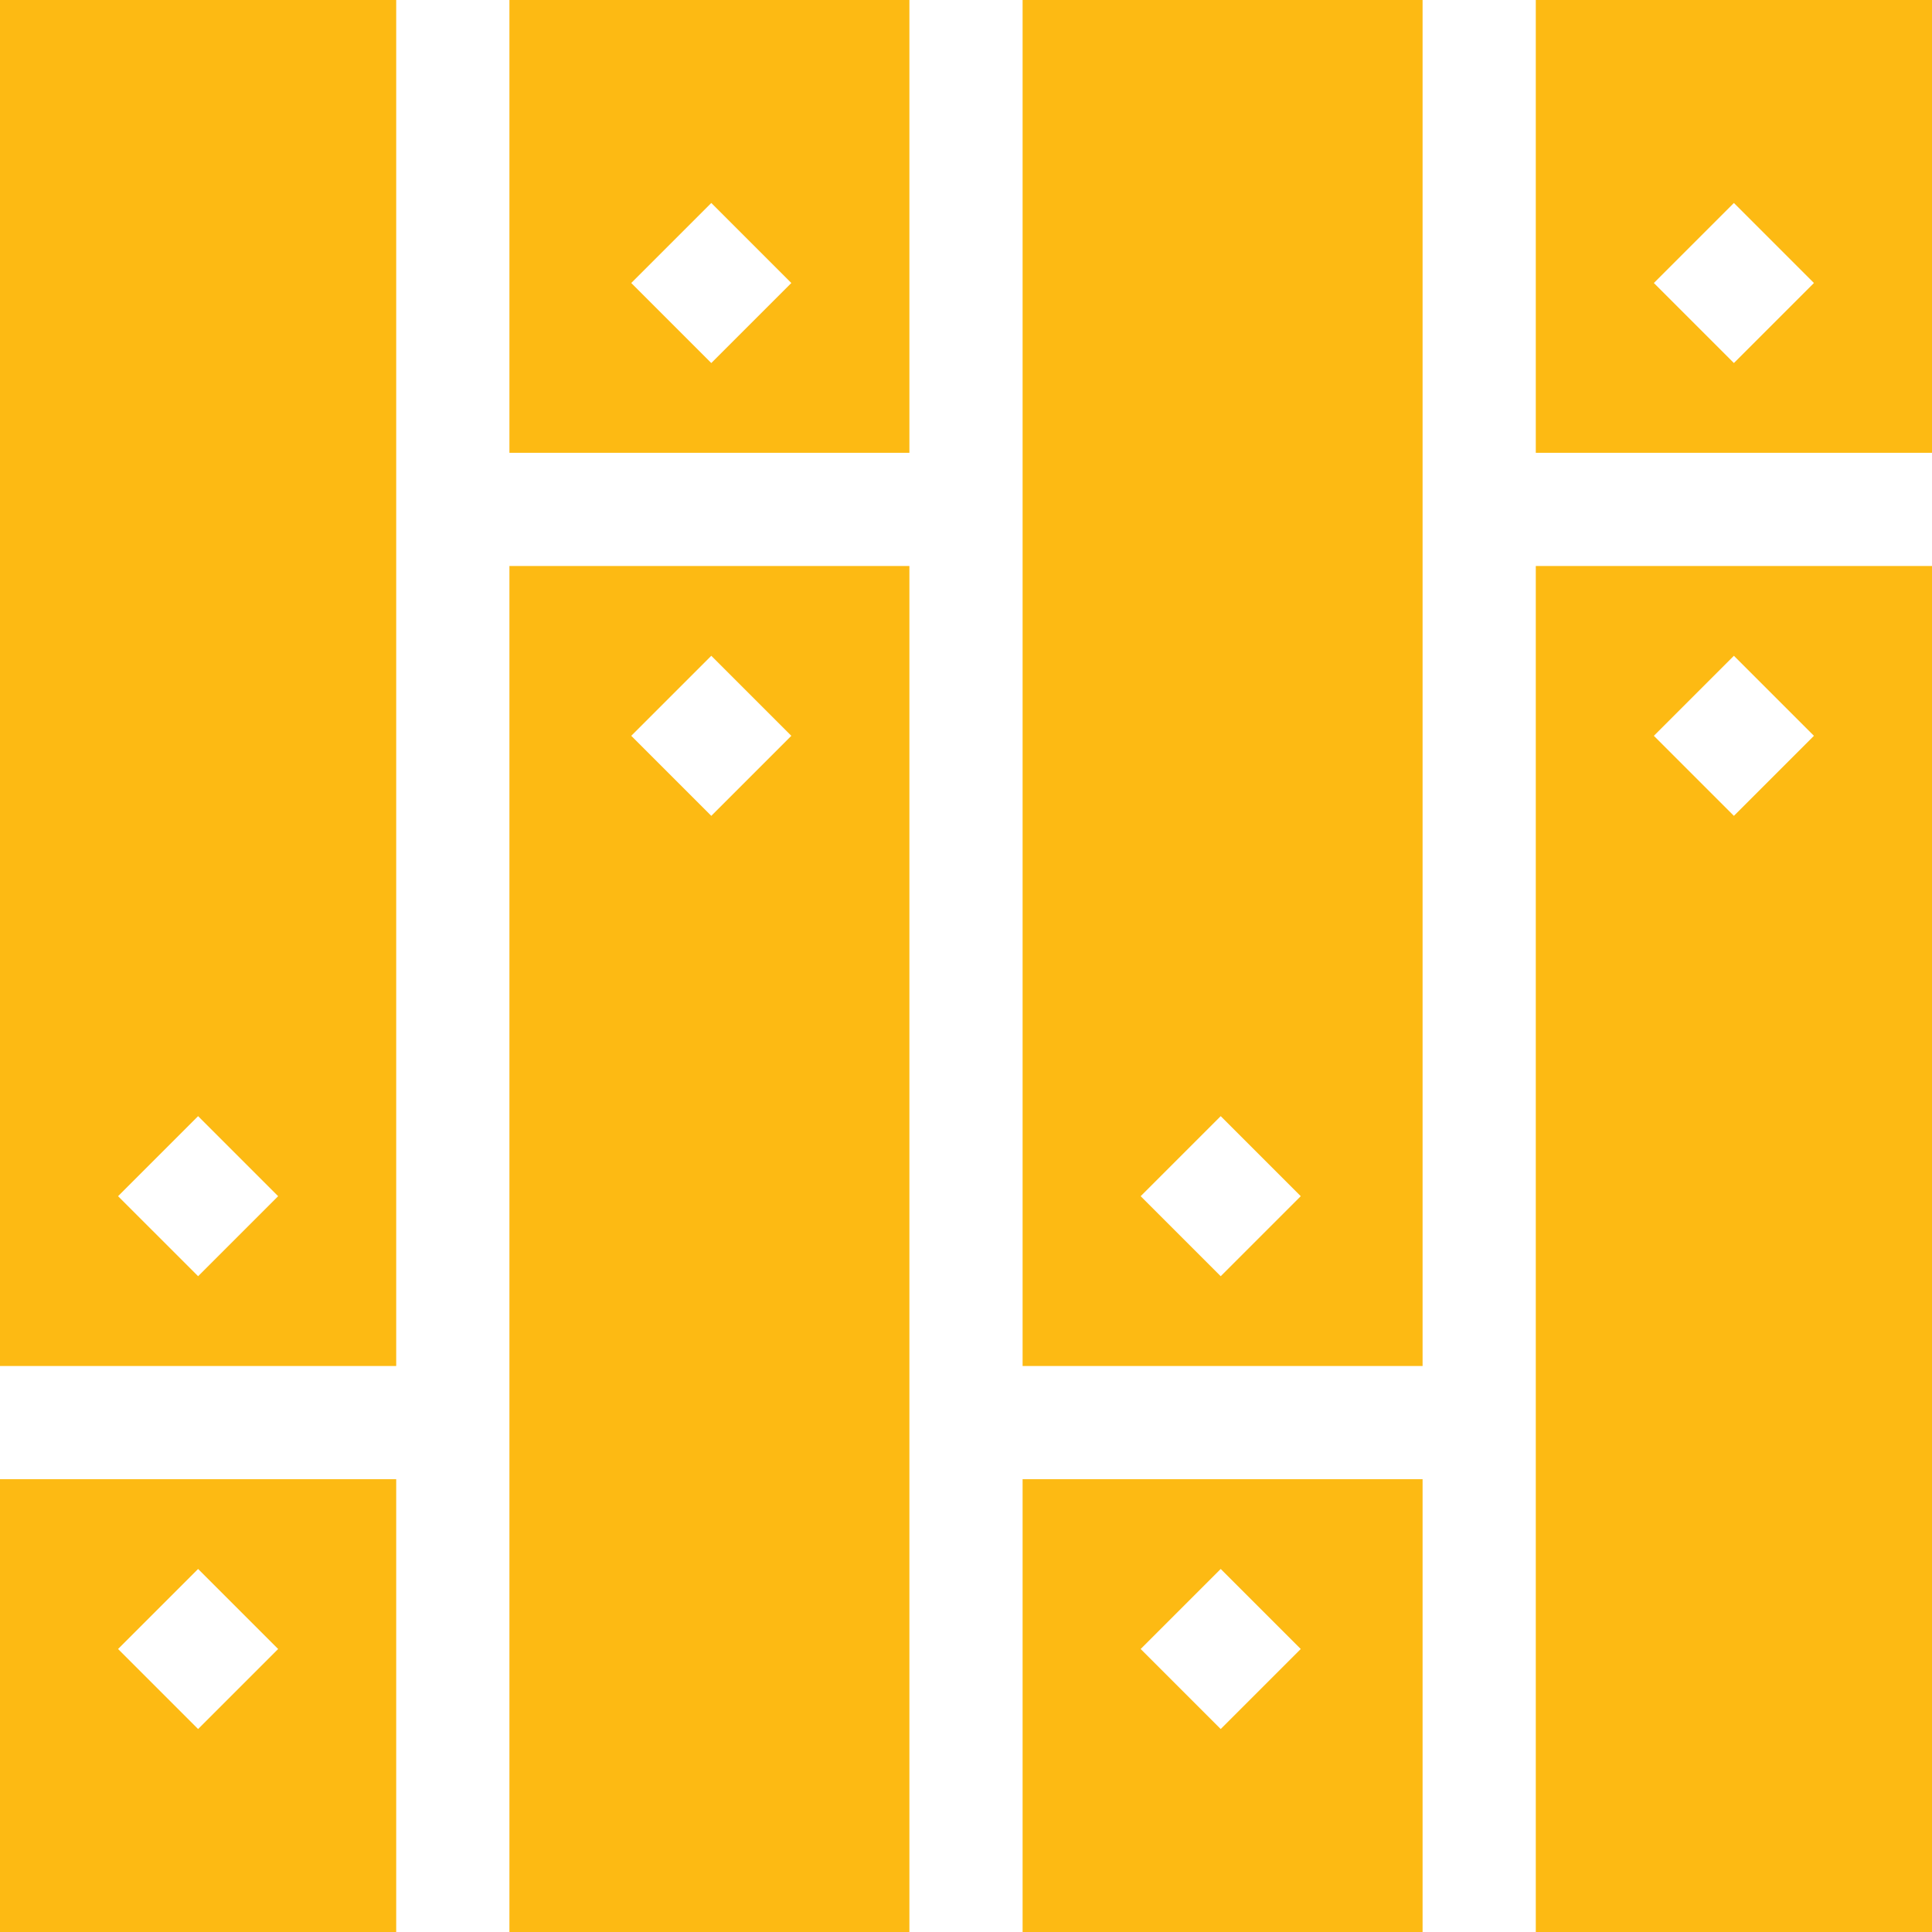
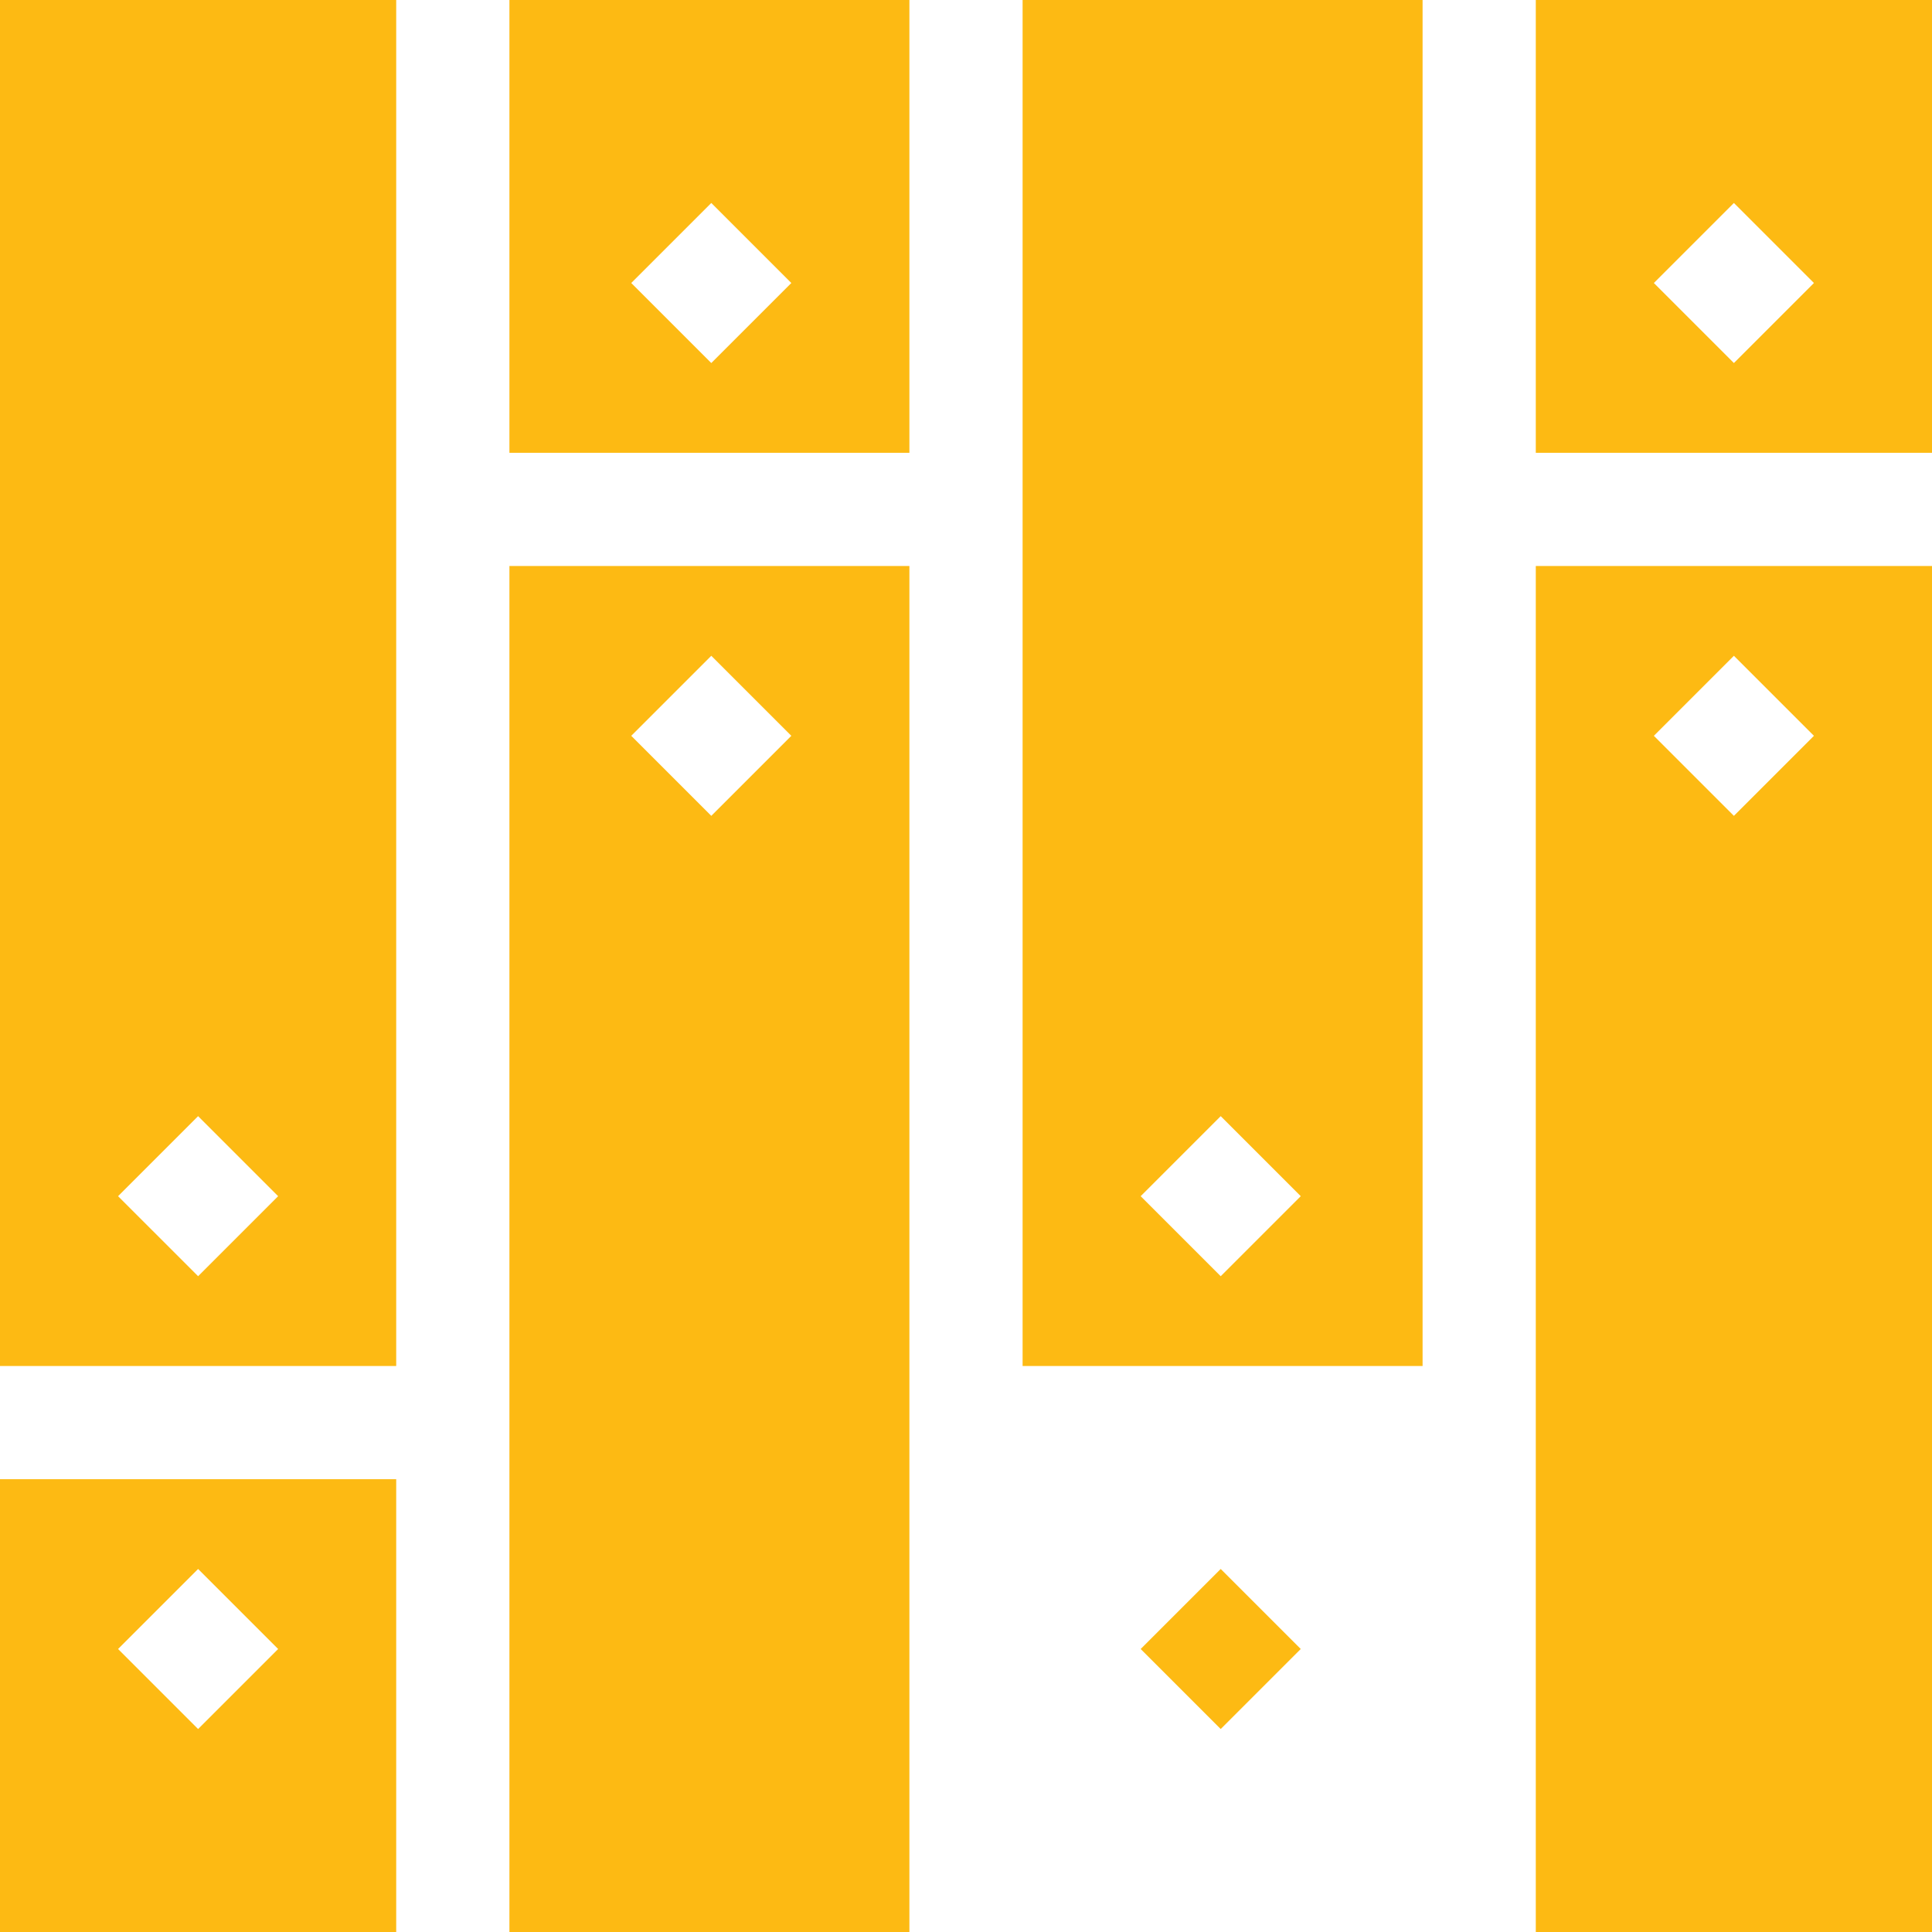
<svg xmlns="http://www.w3.org/2000/svg" version="1.1" width="512" height="512" x="0" y="0" viewBox="0 0 512 512" style="enable-background:new 0 0 512 512" xml:space="preserve" class="">
  <g>
-     <path d="M0 362h105V0H0zm52.5-66.21L73.71 317 52.5 338.21 31.29 317zM0 512h105V392H0zm52.5-96.21L73.71 437 52.5 458.21 31.29 437zM135 512h106V150H135zm53.5-338.21L209.71 195l-21.21 21.21L167.29 195zM135 120h106V0H135zm53.5-66.21L209.71 75 188.5 96.21 167.29 75zM271 362h106V0H271zm52.5-66.21L344.71 317l-21.21 21.21L302.29 317zM271 512h106V392H271zm52.5-96.21L344.71 437l-21.21 21.21L302.29 437zM407 512h105V150H407zm52.5-338.21L480.71 195l-21.21 21.21L438.29 195zM407 120h105V0H407zm52.5-66.21L480.71 75 459.5 96.21 438.29 75zm0 0" fill="#fdba13" opacity="1" data-original="#000000" class="" />
+     <path d="M0 362h105V0H0zm52.5-66.21L73.71 317 52.5 338.21 31.29 317zM0 512h105V392H0zm52.5-96.21L73.71 437 52.5 458.21 31.29 437zM135 512h106V150H135zm53.5-338.21L209.71 195l-21.21 21.21L167.29 195zM135 120h106V0H135zm53.5-66.21L209.71 75 188.5 96.21 167.29 75zM271 362h106V0H271zm52.5-66.21L344.71 317l-21.21 21.21L302.29 317zM271 512V392H271zm52.5-96.21L344.71 437l-21.21 21.21L302.29 437zM407 512h105V150H407zm52.5-338.21L480.71 195l-21.21 21.21L438.29 195zM407 120h105V0H407zm52.5-66.21L480.71 75 459.5 96.21 438.29 75zm0 0" fill="#fdba13" opacity="1" data-original="#000000" class="" />
  </g>
</svg>